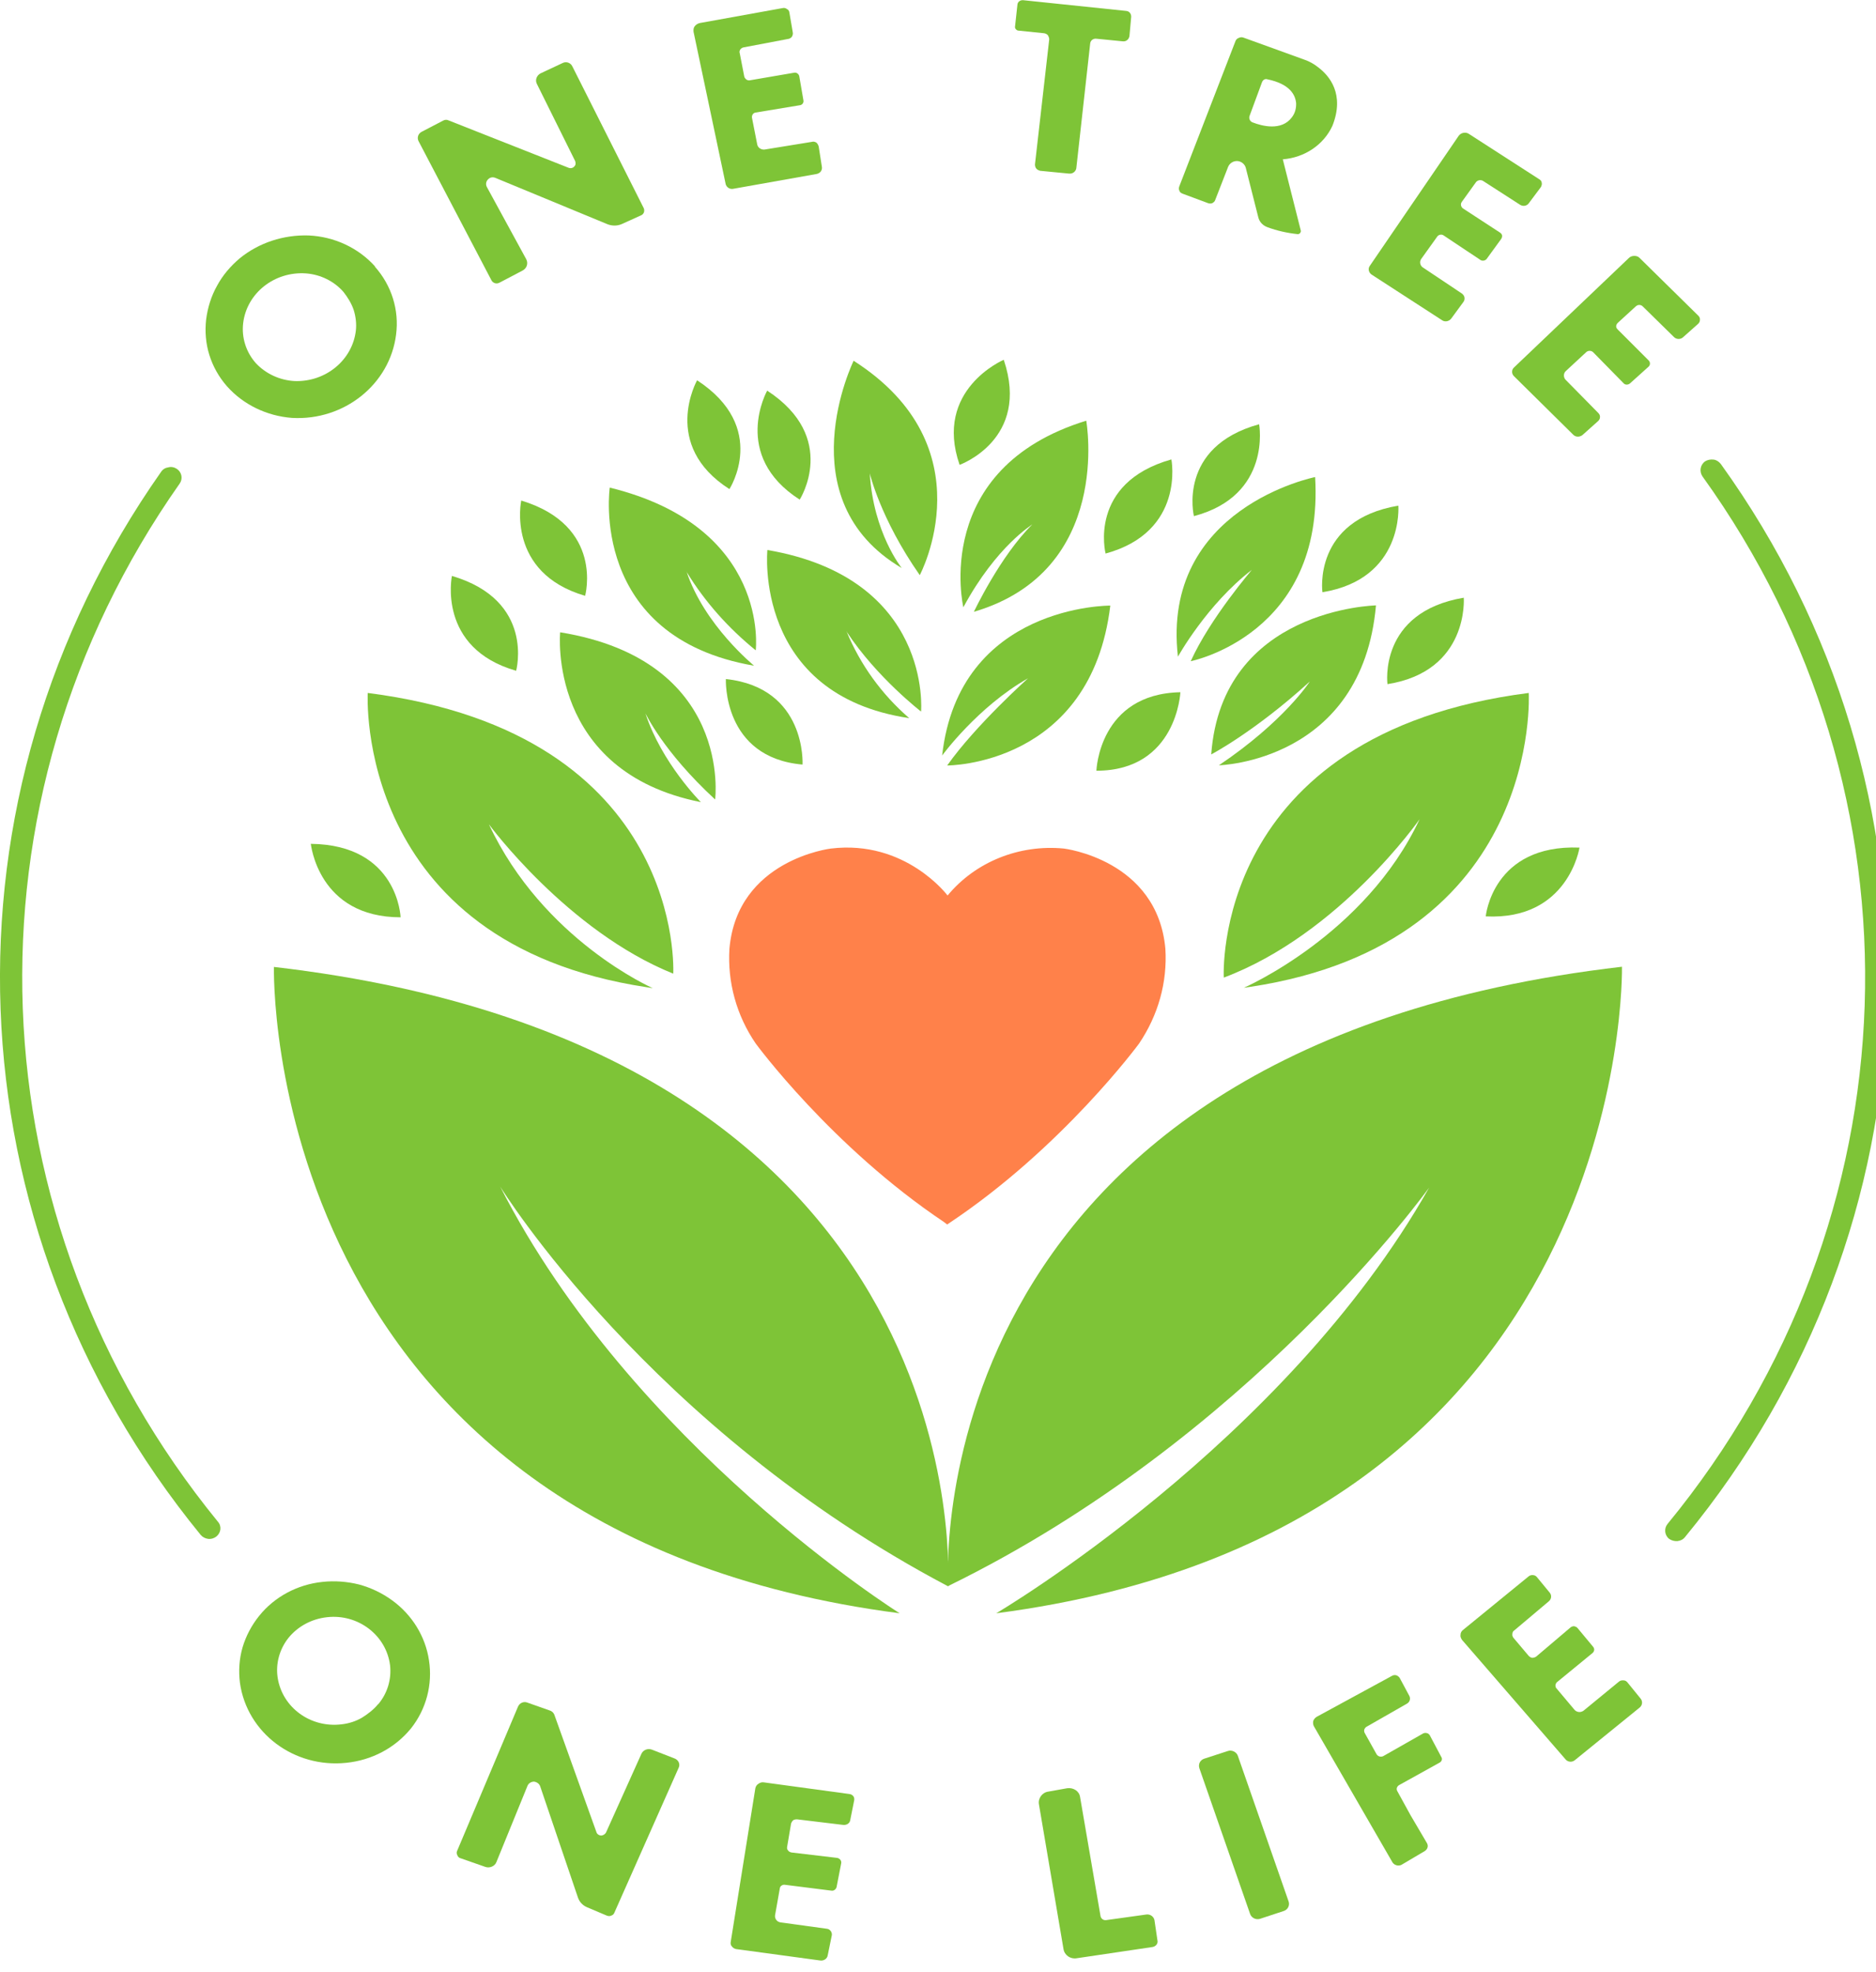
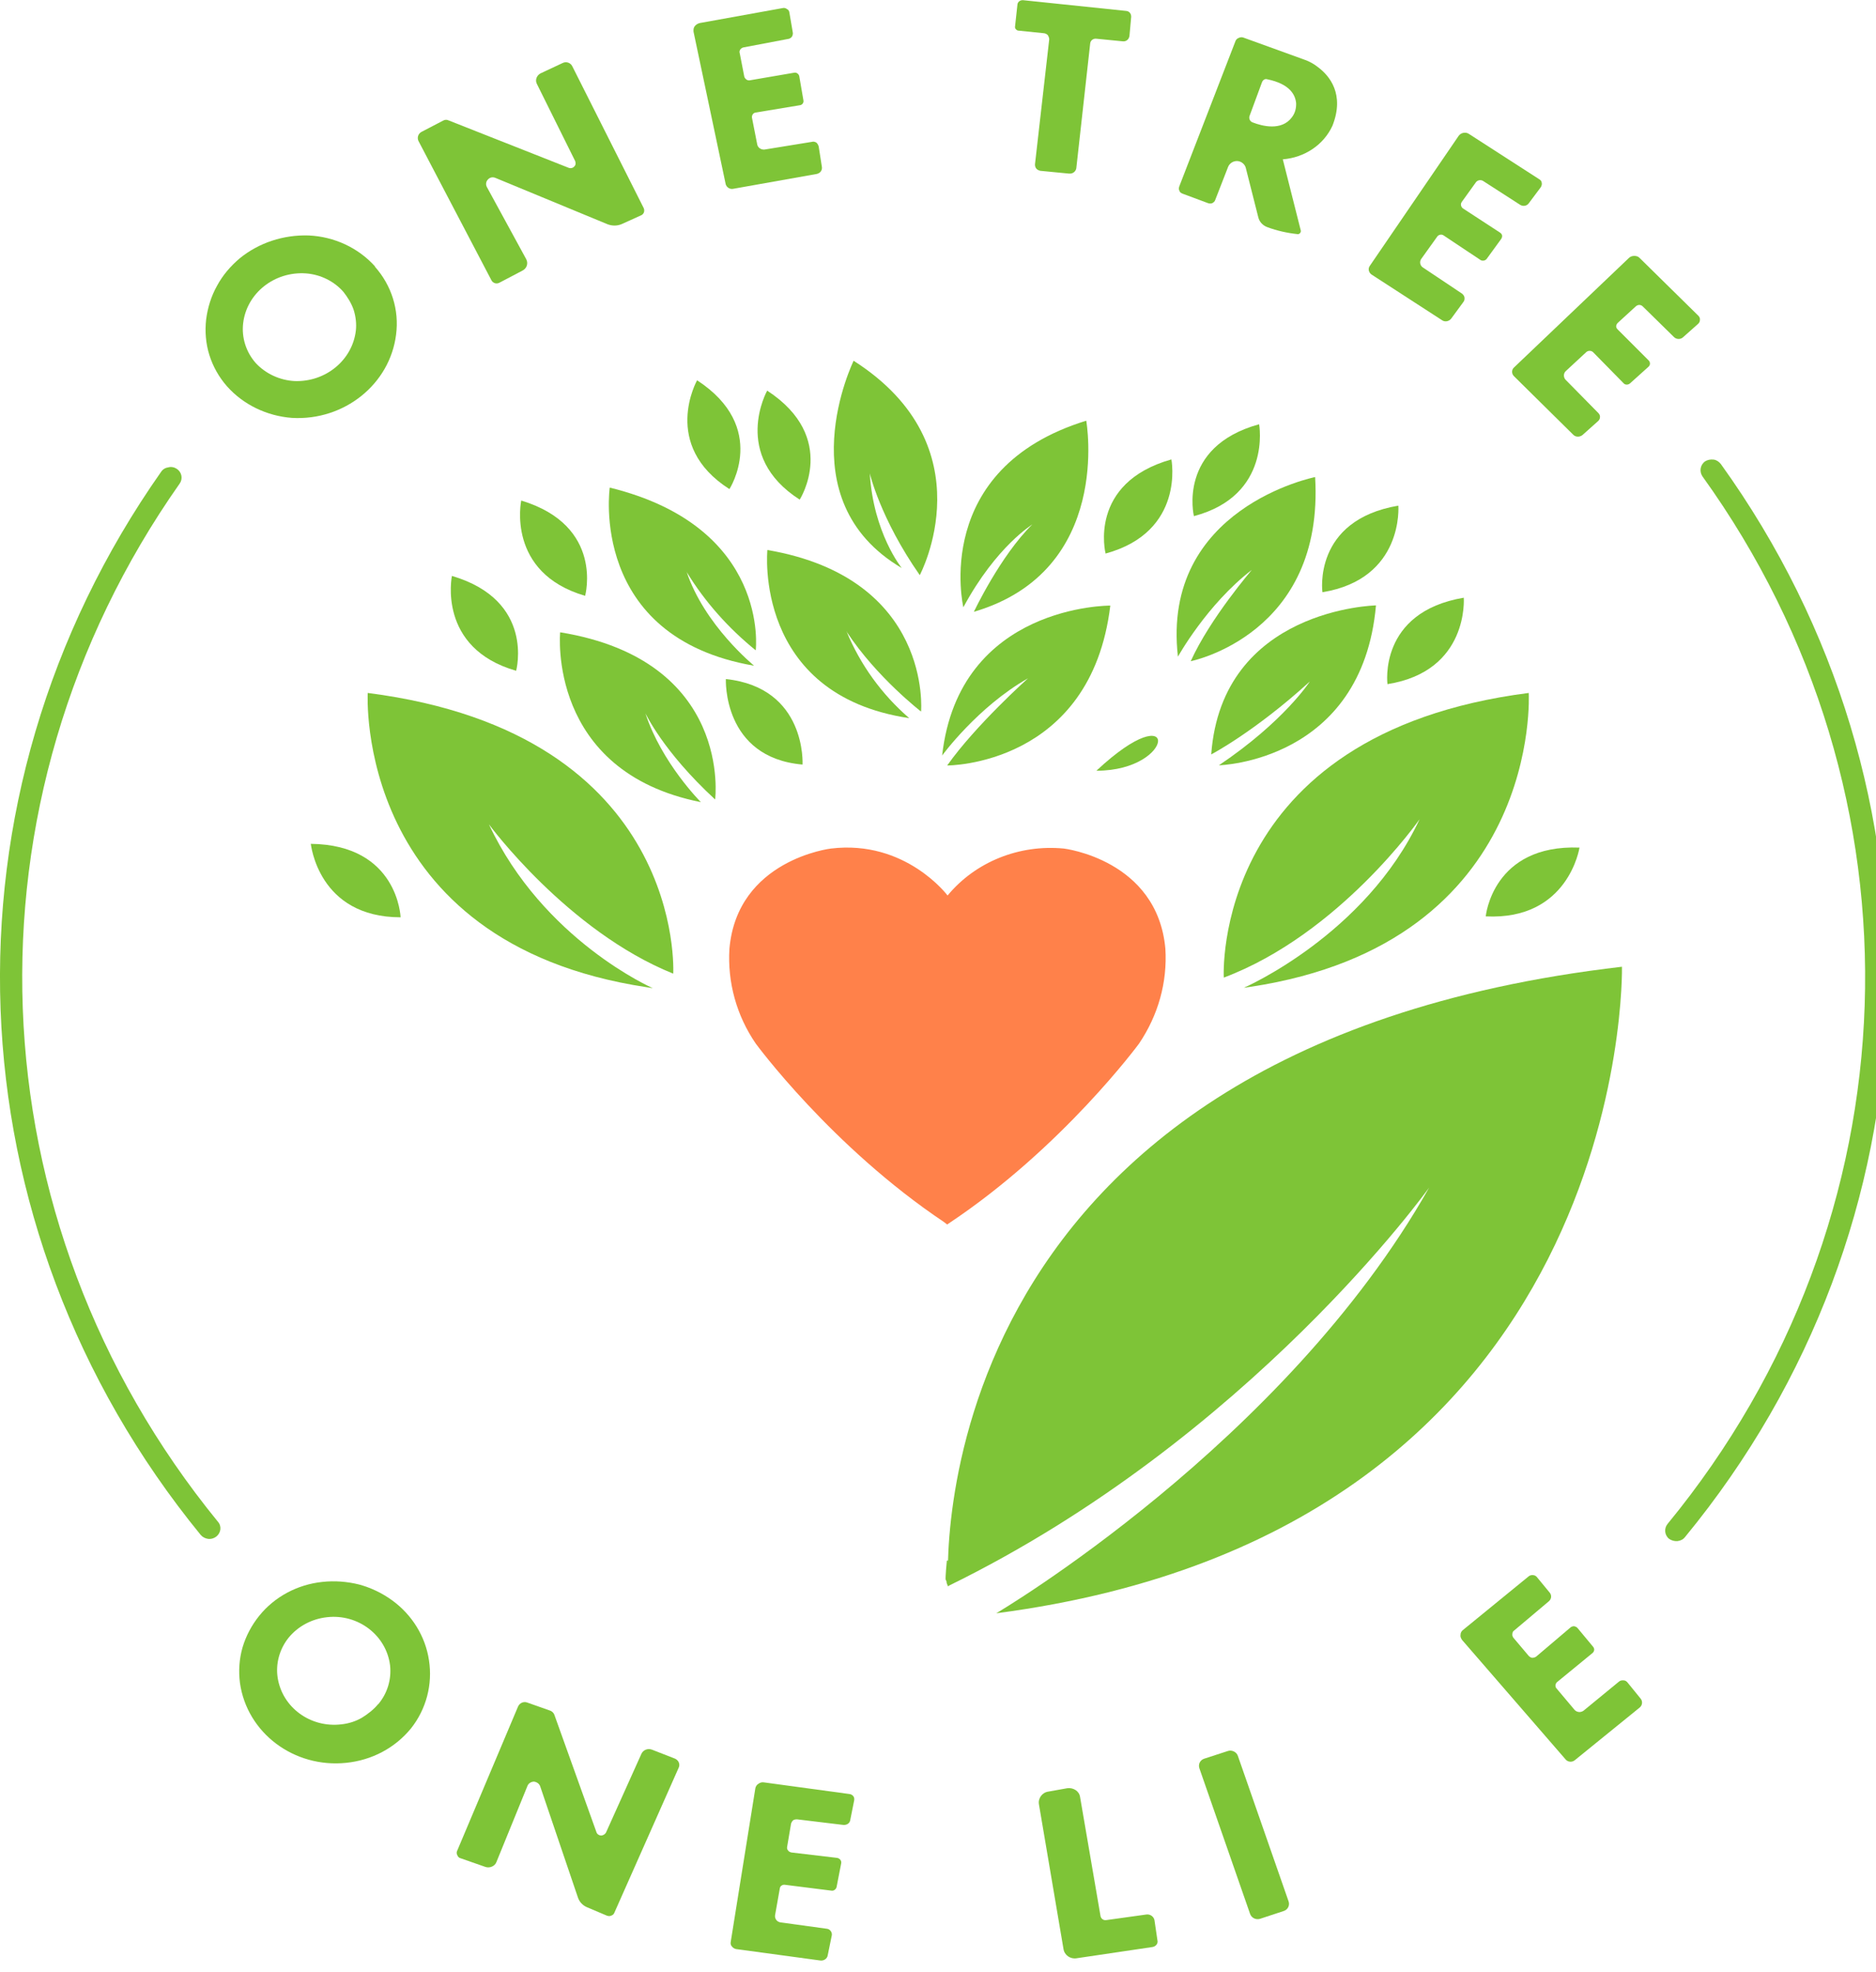
<svg xmlns="http://www.w3.org/2000/svg" width="39pt" height="41pt" viewBox="0 0 39 41" version="1.1">
  <g id="surface1">
    <path style=" stroke:none;fill-rule:nonzero;fill:rgb(49.412%,76.863%,21.569%);fill-opacity:1;" d="M 13.996 20.242 C 13.996 20.242 14.273 15.254 7.645 14.406 C 7.645 14.406 7.348 19.602 13.441 20.523 L 13.57 20.543 C 13.57 20.543 11.293 19.547 10.164 17.137 C 10.164 17.137 11.793 19.355 13.996 20.242 Z M 13.996 20.242 " />
    <path style=" stroke:none;fill-rule:nonzero;fill:rgb(49.412%,76.863%,21.569%);fill-opacity:1;" d="M 8.328 19.07 C 8.328 19.07 8.277 17.562 6.461 17.543 C 6.465 17.543 6.609 19.07 8.328 19.07 Z M 8.328 19.07 " />
    <path style=" stroke:none;fill-rule:nonzero;fill:rgb(49.412%,76.863%,21.569%);fill-opacity:1;" d="M 10.73 13.945 C 10.73 13.945 11.129 12.484 9.395 11.973 C 9.395 11.973 9.082 13.473 10.73 13.945 Z M 10.73 13.945 " />
    <path style=" stroke:none;fill-rule:nonzero;fill:rgb(49.412%,76.863%,21.569%);fill-opacity:1;" d="M 12.164 12.387 C 12.164 12.387 12.566 10.93 10.836 10.406 C 10.836 10.406 10.516 11.906 12.164 12.387 Z M 12.164 12.387 " />
    <path style=" stroke:none;fill-rule:nonzero;fill:rgb(49.412%,76.863%,21.569%);fill-opacity:1;" d="M 15.164 10.168 C 15.164 10.168 15.992 8.887 14.492 7.906 C 14.492 7.906 13.73 9.254 15.164 10.168 Z M 15.164 10.168 " />
    <path style=" stroke:none;fill-rule:nonzero;fill:rgb(49.412%,76.863%,21.569%);fill-opacity:1;" d="M 16.625 10.387 C 16.625 10.387 17.449 9.102 15.949 8.121 C 15.949 8.121 15.191 9.469 16.625 10.387 Z M 16.625 10.387 " />
-     <path style=" stroke:none;fill-rule:nonzero;fill:rgb(49.412%,76.863%,21.569%);fill-opacity:1;" d="M 19.949 9.664 C 19.949 9.664 21.426 9.137 20.867 7.48 C 20.867 7.48 19.406 8.098 19.949 9.664 Z M 19.949 9.664 " />
    <path style=" stroke:none;fill-rule:nonzero;fill:rgb(49.412%,76.863%,21.569%);fill-opacity:1;" d="M 14.867 16.621 C 14.867 16.621 15.238 13.73 11.645 13.145 C 11.645 13.145 11.367 16.039 14.57 16.676 C 14.57 16.676 13.754 15.859 13.418 14.832 C 13.422 14.828 13.77 15.609 14.867 16.621 Z M 14.867 16.621 " />
    <path style=" stroke:none;fill-rule:nonzero;fill:rgb(49.412%,76.863%,21.569%);fill-opacity:1;" d="M 19.691 15.914 C 19.691 15.914 22.68 15.926 23.082 12.59 C 23.082 12.59 19.938 12.566 19.586 15.707 C 19.586 15.707 20.324 14.695 21.371 14.102 C 21.371 14.102 20.281 15.078 19.691 15.914 Z M 19.691 15.914 " />
    <path style=" stroke:none;fill-rule:nonzero;fill:rgb(49.412%,76.863%,21.569%);fill-opacity:1;" d="M 24.754 13.746 C 24.754 13.746 27.535 13.195 27.34 9.918 C 27.34 9.918 24.133 10.555 24.488 13.652 C 24.488 13.652 25.086 12.57 26.023 11.848 C 26.027 11.848 25.16 12.848 24.754 13.746 Z M 24.754 13.746 " />
    <path style=" stroke:none;fill-rule:nonzero;fill:rgb(49.412%,76.863%,21.569%);fill-opacity:1;" d="M 14.27 11.875 C 14.27 11.871 14.277 11.891 14.277 11.895 C 14.652 12.508 15.141 13.059 15.711 13.52 C 15.711 13.52 16.02 10.957 12.676 10.137 C 12.676 10.137 12.227 13.246 15.676 13.84 C 15.676 13.836 14.641 13 14.27 11.875 Z M 14.27 11.875 " />
    <path style=" stroke:none;fill-rule:nonzero;fill:rgb(49.412%,76.863%,21.569%);fill-opacity:1;" d="M 17.598 13.125 C 17.598 13.121 17.609 13.141 17.609 13.145 C 18.227 14.082 19.148 14.793 19.148 14.793 C 19.148 14.793 19.391 12.023 15.953 11.434 C 15.953 11.434 15.652 14.445 18.902 14.93 C 18.328 14.434 17.883 13.816 17.598 13.125 Z M 17.598 13.125 " />
    <path style=" stroke:none;fill-rule:nonzero;fill:rgb(49.412%,76.863%,21.569%);fill-opacity:1;" d="M 25.34 15.91 C 25.34 15.91 28.316 15.84 28.605 12.586 C 28.605 12.586 25.402 12.648 25.18 15.684 C 25.18 15.684 26.086 15.211 27.23 14.168 C 27.23 14.168 26.699 14.996 25.34 15.91 Z M 25.34 15.91 " />
    <path style=" stroke:none;fill-rule:nonzero;fill:rgb(49.412%,76.863%,21.569%);fill-opacity:1;" d="M 19.121 11.957 C 19.121 11.957 20.547 9.289 17.746 7.5 C 17.746 7.5 16.332 10.387 18.746 11.809 C 18.746 11.809 18.156 11.082 18.082 9.84 C 18.082 9.84 18.297 10.777 19.121 11.957 Z M 19.121 11.957 " />
    <path style=" stroke:none;fill-rule:nonzero;fill:rgb(49.412%,76.863%,21.569%);fill-opacity:1;" d="M 16.684 15.895 C 16.684 15.895 16.773 14.297 15.09 14.117 C 15.09 14.117 15.016 15.75 16.684 15.895 Z M 16.684 15.895 " />
    <path style=" stroke:none;fill-rule:nonzero;fill:rgb(49.412%,76.863%,21.569%);fill-opacity:1;" d="M 25.441 20.324 C 25.441 20.324 25.16 15.254 31.781 14.406 C 31.781 14.406 32.074 19.598 25.992 20.516 L 25.859 20.535 C 25.859 20.535 28.383 19.441 29.512 17.031 C 29.512 17.031 27.848 19.418 25.441 20.324 Z M 25.441 20.324 " />
    <path style=" stroke:none;fill-rule:nonzero;fill:rgb(49.412%,76.863%,21.569%);fill-opacity:1;" d="M 30.887 19.051 C 30.887 19.051 31.027 17.551 32.836 17.621 C 32.836 17.621 32.605 19.137 30.887 19.051 Z M 30.887 19.051 " />
    <path style=" stroke:none;fill-rule:nonzero;fill:rgb(49.412%,76.863%,21.569%);fill-opacity:1;" d="M 28.844 14.223 C 28.844 14.223 28.645 12.727 30.43 12.426 C 30.43 12.426 30.547 13.953 28.844 14.223 Z M 28.844 14.223 " />
    <path style=" stroke:none;fill-rule:nonzero;fill:rgb(49.412%,76.863%,21.569%);fill-opacity:1;" d="M 27.492 12.312 C 27.492 12.312 27.281 10.816 29.07 10.512 C 29.07 10.512 29.191 12.035 27.492 12.312 Z M 27.492 12.312 " />
    <path style=" stroke:none;fill-rule:nonzero;fill:rgb(49.412%,76.863%,21.569%);fill-opacity:1;" d="M 24.82 10.73 C 24.82 10.73 24.469 9.289 26.176 8.82 C 26.176 8.82 26.445 10.301 24.82 10.73 Z M 24.82 10.73 " />
    <path style=" stroke:none;fill-rule:nonzero;fill:rgb(49.412%,76.863%,21.569%);fill-opacity:1;" d="M 22.984 11.508 C 22.984 11.508 22.609 10.043 24.352 9.551 C 24.352 9.551 24.645 11.055 22.984 11.508 Z M 22.984 11.508 " />
    <path style=" stroke:none;fill-rule:nonzero;fill:rgb(49.412%,76.863%,21.569%);fill-opacity:1;" d="M 20.027 12.625 C 20.027 12.625 19.348 9.742 22.582 8.746 C 22.582 8.746 23.141 11.867 20.246 12.719 C 20.246 12.719 20.793 11.559 21.461 10.902 C 21.469 10.902 20.715 11.348 20.027 12.625 Z M 20.027 12.625 " />
-     <path style=" stroke:none;fill-rule:nonzero;fill:rgb(49.412%,76.863%,21.569%);fill-opacity:1;" d="M 22.793 16.023 C 22.793 16.023 22.844 14.426 24.539 14.391 C 24.539 14.391 24.465 16.023 22.793 16.023 Z M 22.793 16.023 " />
+     <path style=" stroke:none;fill-rule:nonzero;fill:rgb(49.412%,76.863%,21.569%);fill-opacity:1;" d="M 22.793 16.023 C 24.539 14.391 24.465 16.023 22.793 16.023 Z M 22.793 16.023 " />
    <path style=" stroke:none;fill-rule:nonzero;fill:rgb(100%,50.588%,29.02%);fill-opacity:1;" d="M 24.227 19.723 C 24.059 17.871 22.117 17.641 22.117 17.641 C 21.188 17.551 20.277 17.918 19.699 18.617 C 19.699 18.617 18.828 17.453 17.273 17.641 C 17.273 17.641 15.328 17.871 15.164 19.723 C 15.121 20.422 15.312 21.113 15.711 21.695 C 15.711 21.695 17.281 23.836 19.625 25.406 L 19.691 25.457 L 19.73 25.43 C 22.09 23.859 23.68 21.695 23.68 21.695 C 24.078 21.105 24.27 20.422 24.227 19.723 Z M 24.227 19.723 " />
    <path style=" stroke:none;fill-rule:nonzero;fill:rgb(49.412%,76.863%,21.569%);fill-opacity:1;" d="M 4.496 31.945 C 4.449 31.98 4.391 32 4.324 31.992 C 4.266 31.984 4.207 31.953 4.172 31.91 C -1.074 25.488 -1.402 16.566 3.352 9.805 C 3.387 9.754 3.441 9.723 3.504 9.715 C 3.562 9.699 3.629 9.715 3.68 9.75 C 3.781 9.82 3.805 9.957 3.734 10.055 C -0.906 16.652 -0.586 25.367 4.531 31.637 C 4.613 31.73 4.594 31.867 4.496 31.945 Z M 4.496 31.945 " />
    <path style=" stroke:none;fill-rule:nonzero;fill:rgb(49.412%,76.863%,21.569%);fill-opacity:1;" d="M 34.699 31.992 C 34.602 31.914 34.59 31.773 34.668 31.68 C 39.863 25.355 40.156 16.523 35.391 9.902 C 35.324 9.801 35.344 9.664 35.449 9.59 C 35.5 9.559 35.562 9.547 35.625 9.555 C 35.684 9.562 35.734 9.598 35.773 9.645 C 40.656 16.434 40.355 25.48 35.031 31.953 C 34.992 32.004 34.938 32.031 34.871 32.039 C 34.812 32.043 34.75 32.027 34.699 31.992 Z M 34.699 31.992 " />
    <path style=" stroke:none;fill-rule:nonzero;fill:rgb(49.412%,76.863%,21.569%);fill-opacity:1;" d="M 7.793 5.543 C 8.141 5.934 8.301 6.445 8.234 6.957 C 8.105 7.988 7.156 8.75 6.07 8.688 C 5.547 8.648 5.059 8.414 4.719 8.031 C 4.551 7.84 4.426 7.617 4.352 7.379 C 4.277 7.141 4.258 6.887 4.285 6.645 C 4.316 6.398 4.391 6.156 4.512 5.941 C 4.629 5.723 4.793 5.531 4.988 5.367 C 5.383 5.047 5.891 4.879 6.414 4.895 C 6.949 4.918 7.449 5.152 7.797 5.539 Z M 7.141 6.07 C 6.949 5.848 6.664 5.707 6.363 5.684 C 5.707 5.637 5.129 6.094 5.055 6.719 C 5.02 7.016 5.113 7.316 5.316 7.547 C 5.523 7.77 5.816 7.906 6.125 7.922 C 6.773 7.945 7.328 7.484 7.398 6.871 C 7.414 6.727 7.395 6.578 7.352 6.441 C 7.305 6.305 7.23 6.184 7.141 6.07 Z M 7.141 6.07 " />
    <path style=" stroke:none;fill-rule:nonzero;fill:rgb(49.412%,76.863%,21.569%);fill-opacity:1;" d="M 8.543 35.934 C 8.211 36.34 7.73 36.594 7.199 36.648 C 6.113 36.762 5.133 36.027 4.988 34.984 C 4.957 34.738 4.973 34.488 5.043 34.246 C 5.113 34.012 5.23 33.789 5.387 33.594 C 5.707 33.195 6.184 32.941 6.703 32.887 C 6.957 32.859 7.215 32.879 7.465 32.941 C 7.711 33.008 7.941 33.117 8.152 33.27 C 8.566 33.57 8.844 34.02 8.918 34.516 C 8.996 35.016 8.863 35.531 8.543 35.934 Z M 7.863 35.43 C 8.055 35.203 8.141 34.91 8.109 34.621 C 8.031 33.996 7.445 33.547 6.797 33.621 C 6.48 33.656 6.195 33.809 6 34.047 C 5.809 34.285 5.727 34.59 5.773 34.883 C 5.871 35.5 6.457 35.926 7.098 35.848 C 7.25 35.832 7.395 35.785 7.523 35.711 C 7.648 35.633 7.766 35.543 7.859 35.43 Z M 7.863 35.43 " />
    <path style=" stroke:none;fill-rule:nonzero;fill:rgb(49.412%,76.863%,21.569%);fill-opacity:1;" d="M 10.387 5.875 L 10.863 5.625 C 10.953 5.578 10.984 5.477 10.941 5.391 L 10.121 3.887 C 10.094 3.836 10.102 3.773 10.145 3.73 C 10.188 3.684 10.246 3.676 10.301 3.699 L 12.625 4.66 C 12.723 4.699 12.828 4.699 12.922 4.66 L 13.32 4.48 C 13.352 4.469 13.375 4.445 13.387 4.414 C 13.395 4.387 13.395 4.355 13.383 4.328 L 11.898 1.379 C 11.863 1.305 11.773 1.273 11.699 1.309 L 11.234 1.527 C 11.156 1.57 11.121 1.664 11.16 1.742 L 11.957 3.348 C 11.973 3.391 11.969 3.434 11.938 3.461 C 11.91 3.496 11.859 3.504 11.82 3.488 L 9.328 2.504 C 9.289 2.484 9.246 2.488 9.211 2.508 L 8.762 2.742 C 8.691 2.781 8.668 2.863 8.699 2.93 L 10.215 5.824 C 10.23 5.855 10.254 5.875 10.289 5.887 C 10.32 5.898 10.359 5.891 10.387 5.875 Z M 10.387 5.875 " />
    <path style=" stroke:none;fill-rule:nonzero;fill:rgb(49.412%,76.863%,21.569%);fill-opacity:1;" d="M 9.578 38.633 L 10.09 38.812 C 10.18 38.844 10.289 38.797 10.32 38.711 L 10.965 37.129 C 10.984 37.078 11.039 37.039 11.102 37.039 C 11.16 37.047 11.211 37.082 11.23 37.137 L 12.012 39.441 C 12.043 39.539 12.113 39.613 12.207 39.652 L 12.613 39.824 C 12.645 39.836 12.68 39.84 12.707 39.824 C 12.738 39.816 12.762 39.793 12.773 39.762 L 14.109 36.75 C 14.145 36.676 14.105 36.59 14.027 36.559 L 13.555 36.375 C 13.465 36.34 13.371 36.383 13.336 36.457 L 12.598 38.098 C 12.578 38.133 12.539 38.16 12.492 38.16 C 12.449 38.156 12.41 38.129 12.398 38.086 L 11.523 35.645 C 11.508 35.609 11.48 35.582 11.445 35.566 L 10.961 35.395 C 10.887 35.367 10.805 35.402 10.77 35.477 L 9.504 38.477 C 9.488 38.504 9.492 38.543 9.508 38.57 C 9.52 38.602 9.543 38.625 9.578 38.633 Z M 9.578 38.633 " />
    <path style=" stroke:none;fill-rule:nonzero;fill:rgb(49.412%,76.863%,21.569%);fill-opacity:1;" d="M 16.879 2.949 L 15.895 3.109 C 15.824 3.117 15.754 3.07 15.742 3.004 L 15.633 2.449 C 15.625 2.398 15.656 2.348 15.707 2.34 L 16.625 2.188 C 16.676 2.184 16.711 2.137 16.703 2.09 L 16.617 1.59 C 16.609 1.539 16.559 1.5 16.508 1.512 L 15.598 1.668 C 15.57 1.676 15.539 1.668 15.52 1.656 C 15.496 1.637 15.477 1.613 15.473 1.594 L 15.379 1.109 C 15.367 1.082 15.375 1.051 15.391 1.027 C 15.41 1.004 15.434 0.988 15.465 0.984 L 16.371 0.812 C 16.41 0.809 16.438 0.793 16.461 0.766 C 16.48 0.738 16.488 0.699 16.48 0.668 L 16.41 0.258 C 16.406 0.227 16.387 0.199 16.359 0.188 C 16.336 0.168 16.301 0.16 16.27 0.168 L 14.543 0.48 C 14.5 0.492 14.465 0.516 14.441 0.547 C 14.418 0.578 14.414 0.617 14.418 0.66 L 15.086 3.828 C 15.102 3.891 15.168 3.938 15.238 3.926 L 16.977 3.617 C 17.051 3.602 17.098 3.539 17.086 3.469 L 17.02 3.047 C 17.012 3.016 16.996 2.988 16.973 2.965 C 16.945 2.949 16.91 2.938 16.879 2.949 Z M 16.879 2.949 " />
    <path style=" stroke:none;fill-rule:nonzero;fill:rgb(49.412%,76.863%,21.569%);fill-opacity:1;" d="M 30.395 6.105 L 29.578 5.559 C 29.52 5.52 29.508 5.441 29.543 5.387 L 29.879 4.918 C 29.906 4.879 29.969 4.863 30.012 4.895 L 30.773 5.402 C 30.816 5.434 30.879 5.418 30.906 5.383 L 31.207 4.969 C 31.223 4.945 31.23 4.922 31.227 4.895 C 31.223 4.871 31.207 4.852 31.184 4.836 L 30.418 4.336 C 30.371 4.305 30.355 4.242 30.391 4.195 L 30.68 3.793 C 30.711 3.746 30.781 3.73 30.832 3.762 L 31.602 4.258 C 31.664 4.297 31.742 4.281 31.781 4.227 L 32.035 3.887 C 32.047 3.859 32.059 3.832 32.051 3.801 C 32.047 3.766 32.031 3.746 32 3.727 L 30.539 2.785 C 30.508 2.762 30.465 2.754 30.422 2.762 C 30.379 2.77 30.348 2.793 30.324 2.824 L 28.477 5.527 C 28.434 5.586 28.453 5.664 28.512 5.707 L 29.977 6.656 C 30.035 6.699 30.121 6.684 30.168 6.625 L 30.426 6.273 C 30.445 6.246 30.449 6.215 30.445 6.184 C 30.441 6.152 30.418 6.125 30.395 6.105 Z M 30.395 6.105 " />
    <path style=" stroke:none;fill-rule:nonzero;fill:rgb(49.412%,76.863%,21.569%);fill-opacity:1;" d="M 33.227 8.586 L 32.543 7.891 C 32.5 7.84 32.5 7.758 32.555 7.711 L 32.977 7.32 C 33.016 7.285 33.078 7.285 33.117 7.32 L 33.754 7.969 C 33.785 8.004 33.844 8.004 33.883 7.973 L 34.27 7.625 C 34.285 7.613 34.301 7.586 34.301 7.562 C 34.301 7.535 34.293 7.512 34.273 7.492 L 33.633 6.852 C 33.613 6.832 33.598 6.812 33.598 6.785 C 33.598 6.758 33.613 6.73 33.633 6.711 L 34 6.375 C 34.047 6.328 34.113 6.328 34.156 6.375 L 34.801 7.008 C 34.852 7.059 34.938 7.059 34.988 7.012 L 35.305 6.73 C 35.328 6.707 35.34 6.68 35.34 6.648 C 35.344 6.621 35.332 6.59 35.309 6.566 L 34.086 5.363 C 34.059 5.332 34.016 5.32 33.977 5.32 C 33.934 5.32 33.895 5.332 33.863 5.363 L 31.473 7.641 C 31.422 7.688 31.422 7.77 31.473 7.82 L 32.703 9.035 C 32.754 9.09 32.836 9.09 32.895 9.047 L 33.223 8.754 C 33.246 8.734 33.262 8.703 33.262 8.672 C 33.266 8.641 33.25 8.609 33.227 8.586 Z M 33.227 8.586 " />
    <path style=" stroke:none;fill-rule:nonzero;fill:rgb(49.412%,76.863%,21.569%);fill-opacity:1;" d="M 17.191 40.098 L 16.223 39.965 C 16.148 39.953 16.102 39.883 16.113 39.816 L 16.211 39.262 C 16.215 39.234 16.227 39.211 16.25 39.199 C 16.27 39.184 16.297 39.18 16.32 39.184 L 17.281 39.305 C 17.332 39.316 17.379 39.277 17.391 39.234 L 17.488 38.734 C 17.496 38.684 17.461 38.637 17.406 38.625 L 16.453 38.512 C 16.422 38.504 16.395 38.492 16.383 38.469 C 16.363 38.449 16.359 38.426 16.363 38.398 L 16.445 37.914 C 16.453 37.887 16.469 37.859 16.492 37.84 C 16.516 37.828 16.543 37.82 16.578 37.824 L 17.523 37.938 C 17.598 37.949 17.668 37.906 17.676 37.836 L 17.758 37.426 C 17.762 37.395 17.758 37.363 17.738 37.34 C 17.719 37.316 17.691 37.301 17.66 37.297 L 15.883 37.055 C 15.844 37.047 15.801 37.059 15.77 37.082 C 15.73 37.105 15.711 37.141 15.703 37.176 L 15.191 40.371 C 15.184 40.402 15.191 40.441 15.215 40.465 C 15.234 40.492 15.266 40.512 15.301 40.52 L 17.055 40.758 C 17.125 40.766 17.195 40.723 17.207 40.652 L 17.293 40.23 C 17.301 40.168 17.254 40.105 17.191 40.098 Z M 17.191 40.098 " />
    <path style=" stroke:none;fill-rule:nonzero;fill:rgb(49.412%,76.863%,21.569%);fill-opacity:1;" d="M 33.66 34.957 L 32.918 35.566 C 32.855 35.609 32.777 35.598 32.73 35.543 L 32.359 35.102 C 32.34 35.086 32.336 35.059 32.336 35.035 C 32.34 35.008 32.352 34.984 32.371 34.969 L 33.105 34.367 C 33.125 34.352 33.137 34.328 33.141 34.305 C 33.145 34.285 33.137 34.258 33.121 34.238 L 32.797 33.848 C 32.777 33.824 32.754 33.816 32.73 33.809 C 32.703 33.805 32.676 33.816 32.656 33.828 L 31.934 34.441 C 31.91 34.457 31.879 34.465 31.852 34.465 C 31.824 34.461 31.801 34.445 31.781 34.426 L 31.461 34.047 C 31.445 34.023 31.434 33.996 31.441 33.969 C 31.441 33.938 31.453 33.914 31.477 33.898 L 32.195 33.293 C 32.254 33.246 32.262 33.168 32.219 33.113 L 31.949 32.785 C 31.934 32.766 31.902 32.746 31.871 32.746 C 31.84 32.742 31.805 32.75 31.781 32.77 L 30.418 33.883 C 30.387 33.906 30.363 33.941 30.363 33.984 C 30.355 34.023 30.371 34.059 30.395 34.094 L 32.551 36.582 C 32.598 36.633 32.68 36.641 32.738 36.594 L 34.086 35.5 C 34.145 35.453 34.152 35.371 34.109 35.316 L 33.836 34.98 C 33.816 34.953 33.785 34.934 33.754 34.934 C 33.719 34.93 33.684 34.938 33.66 34.957 Z M 33.66 34.957 " />
-     <path style=" stroke:none;fill-rule:nonzero;fill:rgb(49.412%,76.863%,21.569%);fill-opacity:1;" d="M 29.324 37.738 L 29.047 37.234 C 29.023 37.191 29.039 37.137 29.09 37.109 L 29.926 36.645 C 29.973 36.621 29.992 36.566 29.961 36.523 L 29.723 36.074 C 29.711 36.055 29.688 36.035 29.664 36.031 C 29.637 36.023 29.613 36.027 29.59 36.035 L 28.758 36.508 C 28.707 36.535 28.645 36.516 28.617 36.469 L 28.375 36.035 C 28.359 36.012 28.355 35.98 28.363 35.953 C 28.375 35.926 28.395 35.902 28.422 35.891 L 29.242 35.422 C 29.305 35.391 29.332 35.316 29.297 35.254 L 29.098 34.883 C 29.078 34.855 29.059 34.84 29.027 34.828 C 28.996 34.82 28.965 34.824 28.938 34.84 L 27.379 35.688 C 27.344 35.707 27.316 35.738 27.301 35.777 C 27.293 35.816 27.297 35.859 27.316 35.891 L 28.949 38.719 C 28.988 38.777 29.066 38.801 29.133 38.77 L 29.617 38.484 C 29.68 38.445 29.699 38.375 29.664 38.316 Z M 29.324 37.738 " />
    <path style=" stroke:none;fill-rule:nonzero;fill:rgb(49.412%,76.863%,21.569%);fill-opacity:1;" d="M 23.41 0.227 L 21.27 0.004 C 21.211 0 21.16 0.035 21.152 0.09 L 21.102 0.547 C 21.098 0.57 21.102 0.59 21.117 0.605 C 21.133 0.625 21.152 0.637 21.176 0.637 L 21.703 0.691 C 21.738 0.695 21.766 0.711 21.785 0.734 C 21.801 0.762 21.812 0.789 21.812 0.82 L 21.516 3.418 C 21.516 3.449 21.523 3.48 21.543 3.504 C 21.559 3.527 21.594 3.543 21.625 3.551 L 22.223 3.609 C 22.301 3.617 22.363 3.566 22.375 3.5 L 22.664 0.902 C 22.672 0.84 22.727 0.797 22.793 0.805 L 23.34 0.859 C 23.371 0.863 23.41 0.855 23.434 0.832 C 23.461 0.812 23.473 0.781 23.48 0.75 L 23.516 0.352 C 23.52 0.285 23.473 0.23 23.41 0.227 Z M 23.41 0.227 " />
    <path style=" stroke:none;fill-rule:nonzero;fill:rgb(49.412%,76.863%,21.569%);fill-opacity:1;" d="M 27.402 1.398 C 27.32 1.332 27.223 1.277 27.121 1.242 L 25.848 0.781 C 25.816 0.77 25.781 0.773 25.75 0.789 C 25.719 0.801 25.695 0.824 25.684 0.855 L 24.516 3.875 C 24.504 3.91 24.504 3.941 24.52 3.969 C 24.527 3.996 24.551 4.012 24.586 4.027 L 25.113 4.223 C 25.141 4.234 25.176 4.234 25.203 4.223 C 25.23 4.207 25.254 4.188 25.262 4.16 L 25.531 3.469 C 25.562 3.395 25.637 3.344 25.723 3.348 C 25.805 3.352 25.879 3.414 25.898 3.488 L 26.16 4.523 C 26.184 4.617 26.258 4.691 26.348 4.723 C 26.547 4.797 26.758 4.844 26.973 4.867 C 26.988 4.871 27.008 4.863 27.023 4.852 C 27.035 4.836 27.047 4.816 27.043 4.797 L 26.668 3.312 C 27.121 3.277 27.516 3.012 27.699 2.617 C 27.961 1.957 27.637 1.574 27.402 1.398 Z M 26.855 2.441 C 26.641 2.727 26.238 2.621 26.047 2.547 C 25.988 2.531 25.957 2.465 25.977 2.41 L 26.238 1.703 C 26.258 1.66 26.301 1.633 26.344 1.648 C 26.824 1.746 26.93 1.98 26.945 2.145 C 26.949 2.254 26.922 2.355 26.855 2.441 Z M 26.855 2.441 " />
    <path style=" stroke:none;fill-rule:nonzero;fill:rgb(49.412%,76.863%,21.569%);fill-opacity:1;" d="M 22.879 39.836 L 22.453 37.355 C 22.434 37.234 22.312 37.16 22.188 37.176 L 21.797 37.246 C 21.668 37.262 21.578 37.383 21.598 37.508 L 22.109 40.52 C 22.129 40.648 22.254 40.734 22.383 40.711 L 23.961 40.477 C 24.031 40.465 24.078 40.402 24.062 40.34 L 24 39.918 C 23.984 39.844 23.914 39.793 23.836 39.801 L 22.996 39.918 C 22.941 39.926 22.891 39.891 22.879 39.836 Z M 22.879 39.836 " />
    <path style=" stroke:none;fill-rule:nonzero;fill:rgb(49.412%,76.863%,21.569%);fill-opacity:1;" d="M 25.035 36.562 L 25.527 36.402 C 25.609 36.375 25.707 36.422 25.734 36.504 L 26.789 39.531 C 26.816 39.613 26.773 39.703 26.684 39.73 L 26.195 39.891 C 26.109 39.918 26.016 39.871 25.988 39.789 L 24.934 36.762 C 24.906 36.676 24.949 36.59 25.035 36.562 Z M 25.035 36.562 " />
-     <path style=" stroke:none;fill-rule:nonzero;fill:rgb(49.412%,76.863%,21.569%);fill-opacity:1;" d="M 18.703 33.539 C 18.703 33.539 13.152 30.062 10.398 24.668 C 10.398 24.668 13.5 29.703 19.707 32.977 C 19.707 32.977 20.484 21.816 5.695 20.102 C 5.695 20.102 5.387 31.812 18.703 33.539 Z M 18.703 33.539 " />
    <path style=" stroke:none;fill-rule:nonzero;fill:rgb(49.412%,76.863%,21.569%);fill-opacity:1;" d="M 20.711 33.539 C 20.711 33.539 26.707 30.008 29.711 24.688 C 29.711 24.688 25.988 29.906 19.711 32.973 C 19.711 32.973 18.938 21.812 33.719 20.098 C 33.719 20.102 33.957 31.809 20.711 33.539 Z M 20.711 33.539 " />
    <path style=" stroke:none;fill-rule:nonzero;fill:rgb(49.412%,76.863%,21.569%);fill-opacity:1;" d="M 19.68 32.91 L 19.707 32.977 L 19.711 32.977 C 19.727 32.965 19.738 32.949 19.75 32.938 C 19.75 32.934 19.754 32.898 19.754 32.883 C 19.754 32.867 19.758 32.809 19.758 32.809 L 19.711 32.441 L 19.684 32.445 C 19.684 32.445 19.648 32.812 19.66 32.844 C 19.676 32.863 19.68 32.887 19.68 32.91 Z M 19.68 32.91 " />
  </g>
</svg>